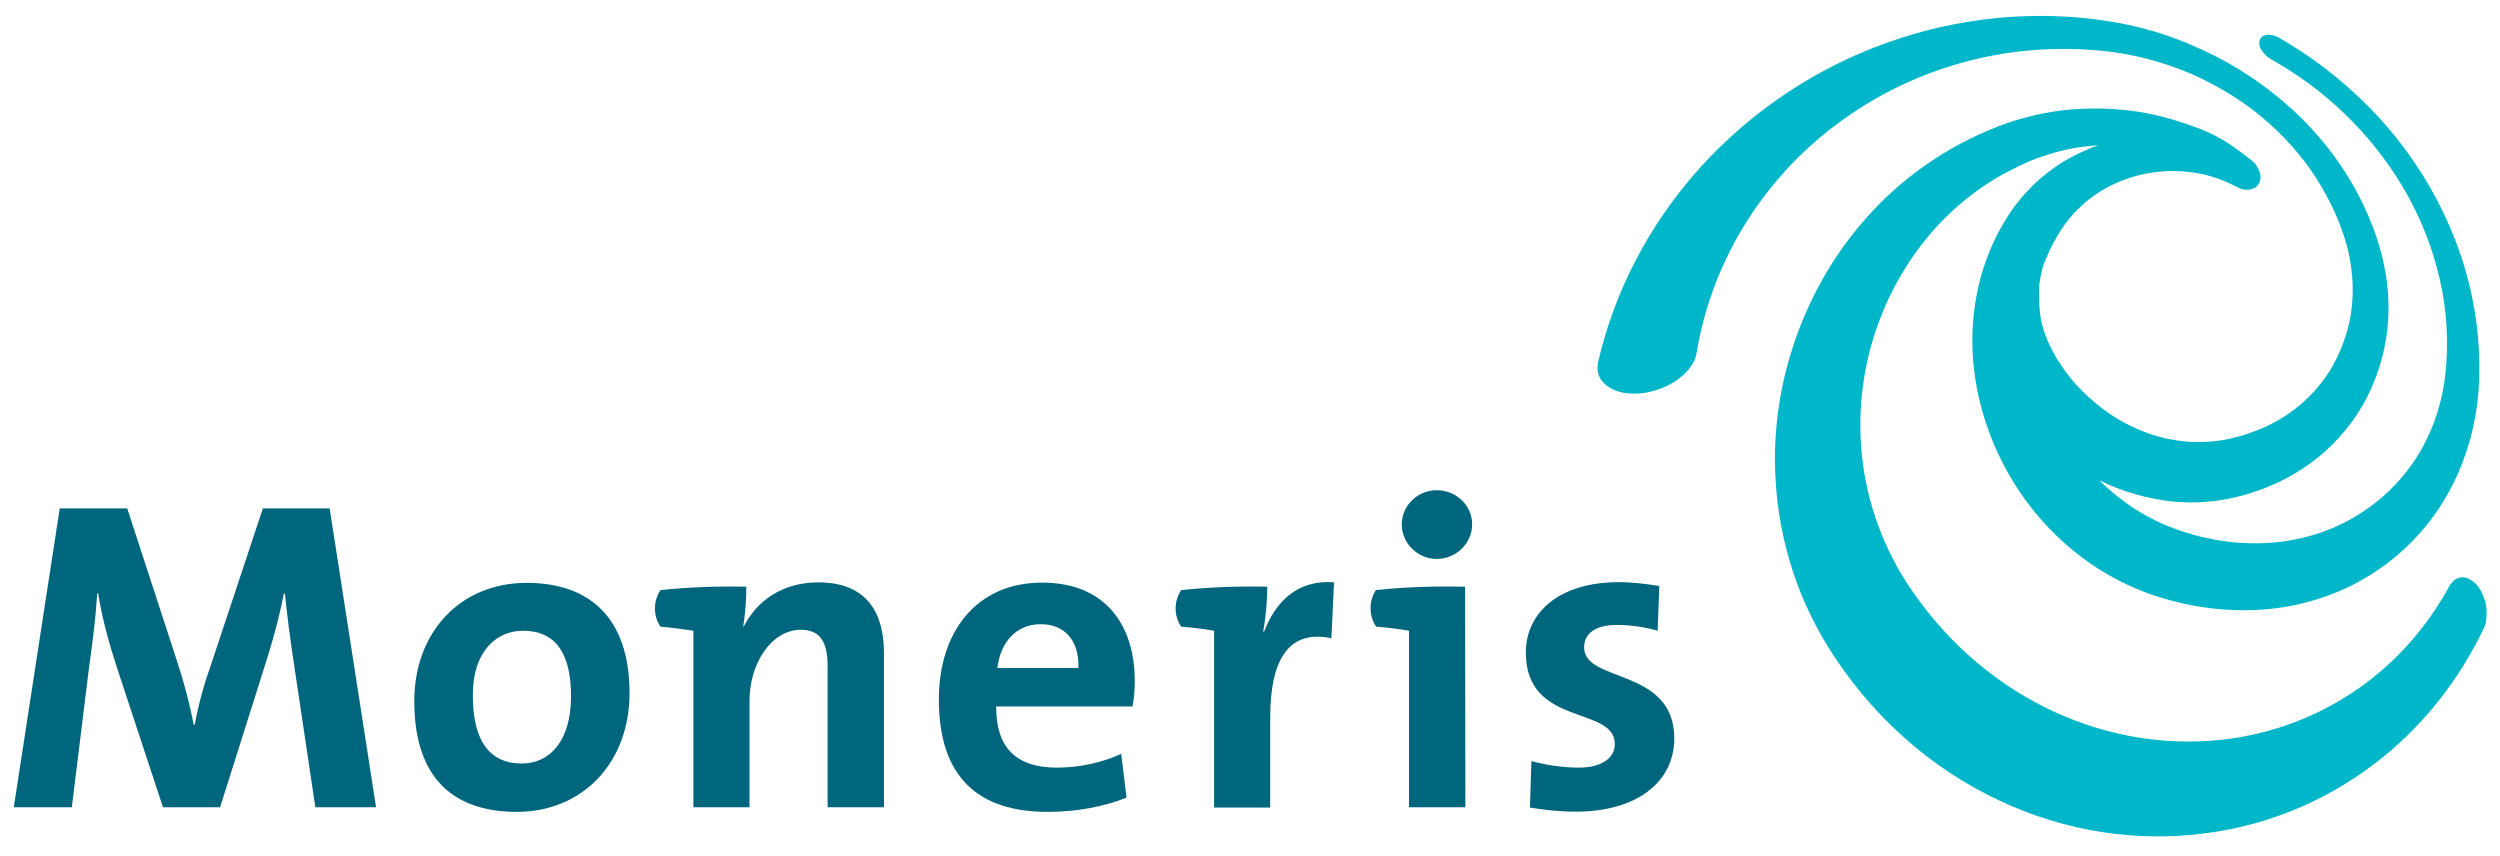
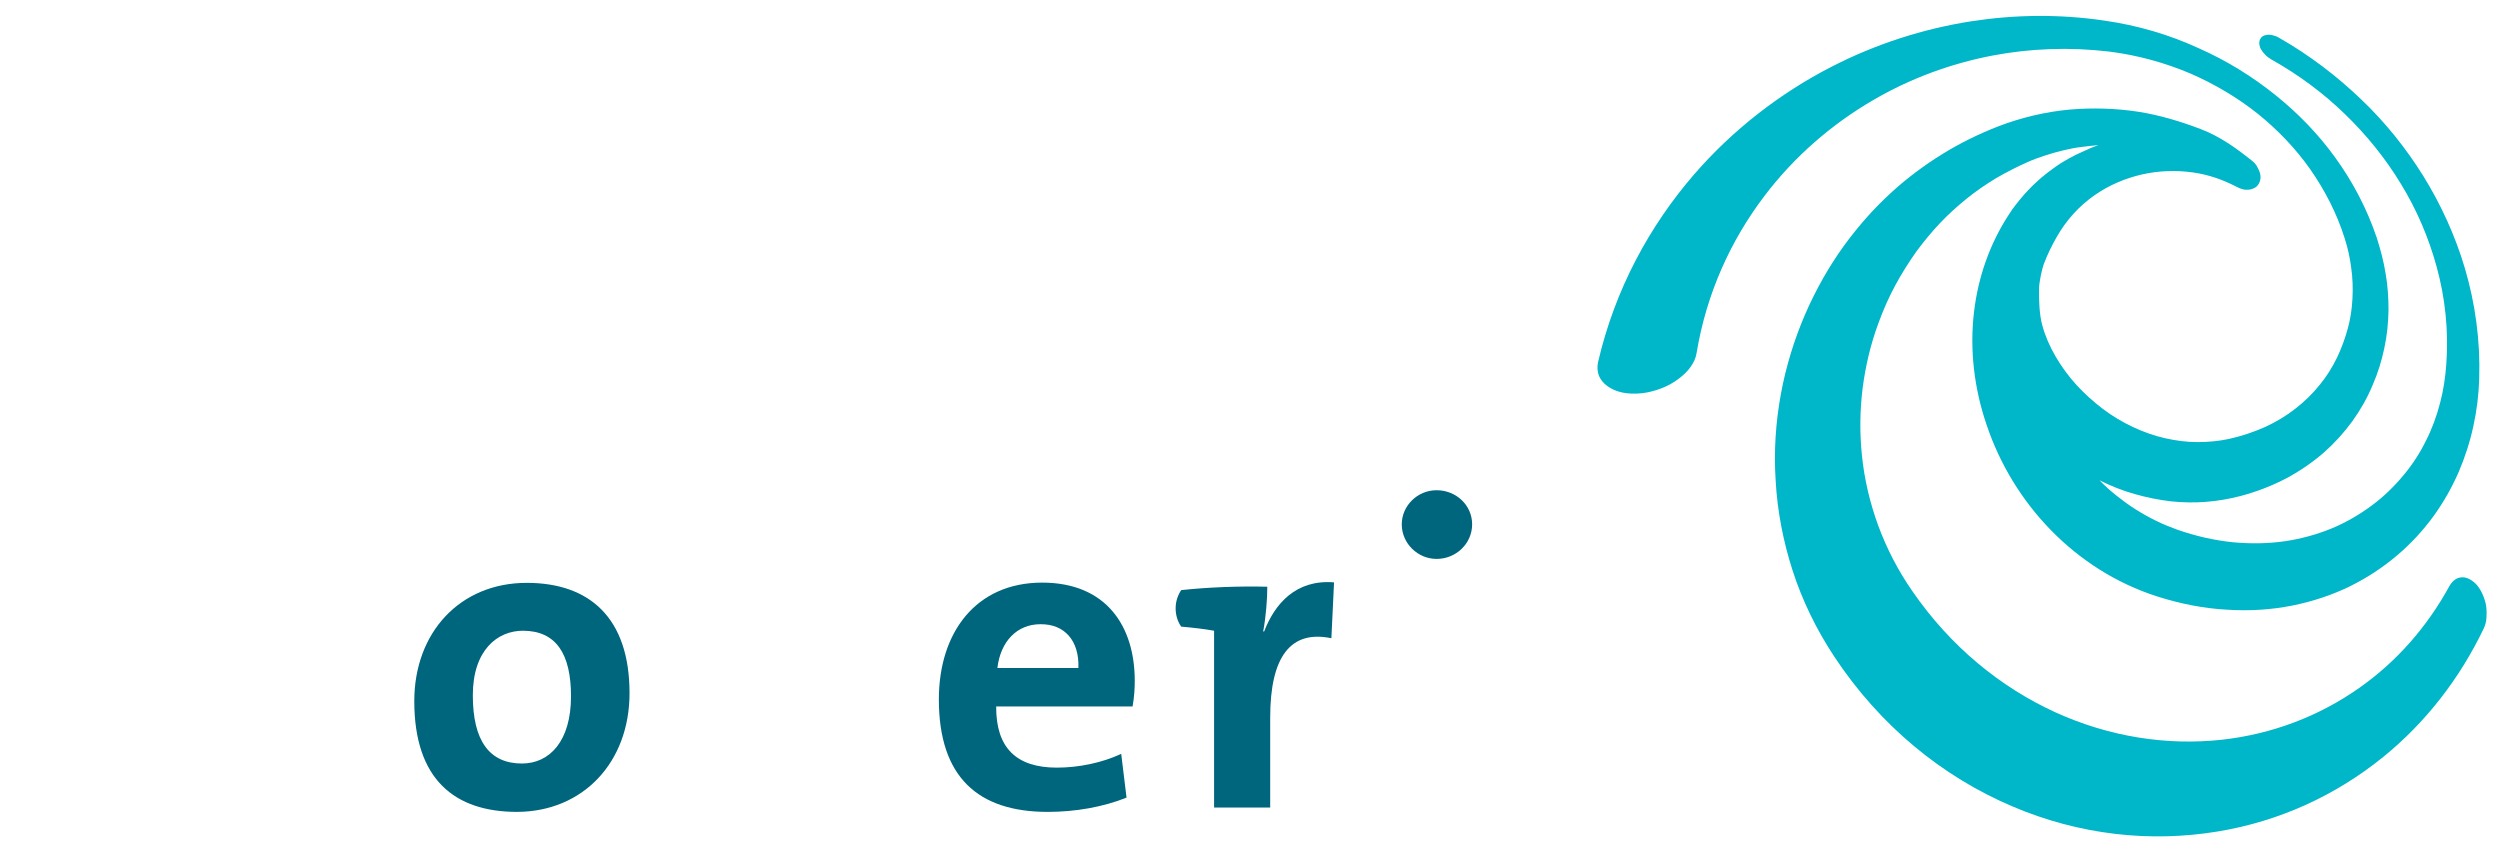
<svg xmlns="http://www.w3.org/2000/svg" version="1.1" id="Layer_1" x="0px" y="0px" viewBox="0 0 1033.7 354.1" style="enable-background:new 0 0 1033.7 354.1;" xml:space="preserve">
  <style type="text/css">
	.st0{fill:#00B6C9;}
	.st1{fill:#00667D;}
</style>
  <g id="Layer_1_00000145041229903503105100000002860021085857954749_">
</g>
  <g id="TM_x5F_myriad_pro_x5F_semibold_x5F_18pt">
    <path class="st0" d="M931.2,66.5c-6.5-5.2-13.3-10.1-21.2-13.1c-8.4-3.2-17-5.8-25.9-7.2c-9.2-1.4-18.7-1.7-28.2-0.9   c-9.9,0.9-19.9,3.2-29.8,7c-7.9,3.1-15.5,6.8-22.8,11.3c-7.6,4.7-14.9,10.1-21.6,16.3c-7.1,6.5-13.5,13.8-19.4,21.9   c-6.1,8.5-11.4,17.8-15.8,27.9c-4.6,10.6-8,21.7-10.1,33c-2.2,11.9-3,24-2.2,36.1c0.7,12.5,3.1,25,7,37.1   c4,12.4,9.8,24.3,17.1,35.4c19,28.8,44.8,49.8,73.7,62.1c27.9,11.9,57.2,15,85,10.4c25.6-4.2,48.9-15,68.4-30.8   c17.5-14.2,31.6-32.3,41.6-53.2c0.6-1.3,1-2.7,1.1-4.3c0.1-1.5,0.1-3.1-0.1-4.7c-0.2-1.6-0.7-3.1-1.3-4.6c-0.6-1.5-1.4-2.8-2.3-4   c-1-1.2-2-2-3.1-2.6c-1-0.6-2.1-0.9-3.1-0.9c-1.1,0-2.1,0.3-3,0.9c-0.9,0.6-1.7,1.5-2.4,2.7c-9.3,17-21.8,31.2-37.1,42   c-16.7,11.8-36.2,19.3-57.3,21.6c-22.6,2.4-46.1-1.2-68.4-11.3c-23-10.5-43.6-27.4-59.3-50.2c-5.9-8.5-10.6-17.6-14.1-27.1   c-3.4-9.3-5.7-19-6.7-28.7c-1-9.5-0.9-19,0.3-28.4c1.2-9.1,3.3-18,6.5-26.6c2-5.5,4.3-10.7,7-15.7c2.6-4.8,5.5-9.4,8.6-13.8   c3.1-4.2,6.4-8.2,9.9-11.9c3.4-3.6,7.1-6.9,10.9-10c2-1.6,4-3.1,6-4.5c2-1.4,4.1-2.7,6.2-4c2.1-1.2,4.2-2.4,6.4-3.5   c2.1-1.1,4.3-2.1,6.5-3.1c2.4-1.1,4.9-2,7.4-2.8c2.4-0.8,4.9-1.5,7.4-2.1c2.5-0.6,4.9-1.1,7.4-1.4c2.4-0.3,4.9-0.6,7.3-0.8   c-2.1,0.7-4.2,1.6-6.1,2.5c-2.1,0.9-4.1,1.9-6.1,3c-2,1.1-4,2.3-5.9,3.7c-1.9,1.3-3.8,2.8-5.6,4.3c-1.2,1.1-2.5,2.2-3.6,3.3   c-1.2,1.2-2.3,2.4-3.5,3.7c-1.1,1.3-2.2,2.6-3.3,4c-1.1,1.4-2.1,2.8-3.1,4.4c-7.8,12-12.6,25.7-14.3,40.2   c-1.8,15.4,0,31.4,5.3,46.8c5.4,16,14.4,30.9,26.5,43.3c12.2,12.5,27.1,22,43.9,27.4c9.7,3.1,19.5,5,29,5.5   c9.3,0.6,18.3,0,26.9-1.7c8.4-1.7,16.3-4.3,23.7-7.9c7.1-3.5,13.7-7.8,19.7-12.9c5.8-4.9,10.8-10.4,15.1-16.3   c4.1-5.7,7.5-11.7,10.3-18.1c2.6-6.1,4.7-12.5,6.1-19.1c1.4-6.3,2.2-12.9,2.4-19.5c0.5-16-1.7-31.3-5.9-45.6   c-4-13.5-9.9-26.4-17.2-38.2c-7.1-11.4-15.7-22.2-25.7-31.7c-9.9-9.5-21.2-18.2-34-25.5c-0.8-0.5-1.7-0.8-2.5-1   c-0.8-0.2-1.6-0.3-2.3-0.2c-0.7,0.1-1.3,0.2-1.9,0.6c-0.5,0.3-0.9,0.8-1.2,1.4c-0.2,0.6-0.3,1.2-0.2,2c0.1,0.7,0.3,1.4,0.8,2.2   c0.4,0.7,1,1.4,1.7,2.1c0.6,0.7,1.4,1.2,2.3,1.8c11.6,6.5,21.9,14.2,30.7,22.8c8.9,8.6,16.7,18.3,23,28.7   c6.5,10.6,11.5,22.2,14.8,34.3c3.5,12.7,5,26.3,4,40.2c-0.4,5.6-1.2,11-2.6,16.2c-1.4,5.4-3.3,10.6-5.8,15.5   c-2.5,5.1-5.6,9.9-9.3,14.3c-3.8,4.6-8.1,8.8-13.1,12.5c-5.1,3.8-10.6,7-16.6,9.5c-6.1,2.5-12.6,4.3-19.4,5.3   c-7,1-14.2,1.1-21.6,0.4c-7.6-0.8-15.2-2.5-22.9-5.2c-3-1.1-6-2.3-8.8-3.7c-2.9-1.4-5.7-3-8.4-4.7c-2.7-1.7-5.3-3.6-7.8-5.6   c-2.5-2-4.9-4.1-7.1-6.4c4.8,2.4,9.6,4.3,14.6,5.7c4.9,1.4,9.9,2.4,14.9,3c4.9,0.5,9.8,0.6,14.7,0.2c4.8-0.4,9.5-1.2,14.1-2.4   c6.8-1.8,13.2-4.3,19.1-7.4c5.6-3,10.8-6.6,15.4-10.6c4.4-3.9,8.4-8.3,11.8-13c3.3-4.6,6.1-9.5,8.3-14.8c2.2-5,3.8-10.2,4.9-15.5   c1.1-5.1,1.6-10.3,1.7-15.5c0-5.1-0.3-10.1-1.2-15.2c-0.8-5-2.1-9.9-3.7-14.9c-4.1-12.1-10-23.2-17.1-33c-7-9.7-15.4-18.4-24.9-26   c-9.5-7.6-20.1-14.2-31.7-19.3C897.1,14.4,884,10.5,870,8.5c-18.3-2.7-36.8-2.5-54.9,0.3c-19.9,3.1-39.6,9.4-58.2,19   c-20.7,10.7-40.2,25.6-56.5,44.4c-18.3,21.2-32.6,47.3-39.6,77.4c-0.5,2.1-0.3,4,0.3,5.7c0.7,1.7,1.9,3.2,3.6,4.4   c1.7,1.2,3.7,2.1,6.1,2.6c2.4,0.5,5.1,0.6,8,0.3c2.9-0.3,5.7-1.1,8.3-2.1c2.6-1,4.9-2.3,7-3.9c2-1.5,3.8-3.2,5-5   c1.3-1.8,2.1-3.7,2.4-5.6c4.1-24.8,14.2-46.7,28-64.9c12.5-16.5,28-29.8,45-39.7c15.4-9,32.1-15.1,49.2-18.4   c15.7-3,32-3.6,48.2-1.7c12.1,1.5,23.4,4.7,33.8,9.1c10.1,4.4,19.5,10,27.8,16.6c8.2,6.6,15.6,14.3,21.6,22.8   c6.1,8.7,11.1,18.3,14.4,28.8c1.3,4.1,2.2,8.2,2.7,12.3c0.6,4.2,0.7,8.3,0.5,12.4c-0.2,4.2-0.8,8.4-1.9,12.4   c-1.1,4.1-2.6,8.2-4.5,12.2c-2,4.1-4.4,7.9-7.2,11.3c-2.9,3.6-6.2,6.8-9.9,9.7c-3.8,3-8,5.5-12.5,7.6c-4.7,2.1-9.7,3.8-15.1,5   c-4.2,0.9-8.6,1.3-13,1.3c-4.5,0-8.9-0.6-13.4-1.6c-4.5-1-8.9-2.6-13.2-4.6c-4.3-2-8.5-4.5-12.5-7.5c-3.9-3-7.6-6.3-10.9-9.9   c-3.3-3.6-6.2-7.6-8.6-11.7c-2.4-4.1-4.3-8.4-5.5-12.8c-1.3-4.4-1.5-11.1-1.4-15.6c0.1-2.6,1.2-7.9,2-10c0.8-2,1.6-4,2.5-5.8   c0.9-1.9,1.9-3.7,2.8-5.3c4.1-7.2,9.5-13,15.7-17.3c6-4.2,12.7-7,19.7-8.6c6.8-1.5,13.8-1.8,20.9-0.8c6.5,0.9,12.4,3,18,5.9   c0.9,0.5,1.9,0.9,2.8,1.1c0.9,0.2,1.8,0.2,2.6,0.1c0.8-0.1,1.6-0.4,2.3-0.8c0.7-0.4,1.2-1,1.6-1.7c0.4-0.7,0.6-1.5,0.7-2.3   c0-0.8-0.1-1.7-0.4-2.5c-0.3-0.8-0.7-1.7-1.2-2.5C932.7,67.9,932,67.1,931.2,66.5" />
    <g>
-       <path class="st1" d="M130.4,333.8l-8.8-58.9c-1.8-11.7-2.9-20.9-3.8-29.5h-0.4c-1.6,7.9-3.7,16.5-6.8,26.4L91,333.8H67.4    l-18.9-57.3c-3.3-10.1-6.4-21.2-7.9-31.1h-0.4c-0.7,11-2,20.7-3.5,31.5l-7,56.9H5.7l19-123.6h27.9l20.7,63.5    c2.9,8.8,5.1,17.2,6.8,26h0.4c1.8-9.5,3.8-16.5,7-25.6l21.2-63.9h27.6l19.2,123.6L130.4,333.8" />
      <path class="st1" d="M236.1,287.9c0,18.5-8.8,27.8-20.3,27.8c-13.5,0-20.3-9.5-20.3-28.2c0-18.7,10.2-26.7,20.7-26.7    C229.9,260.8,236.1,270.3,236.1,287.9 M260.3,286.6c0-31.3-16.7-45.6-42.5-45.6c-27.6,0-46.5,20.5-46.5,48.9    c0,32.4,16.7,45.8,42.5,45.8C241.1,335.6,260.3,315.2,260.3,286.6" />
      <path class="st1" d="M445.9,276.2h-33.5c1.3-11,8.1-18.1,17.8-18.1C440.1,258,446.3,264.8,445.9,276.2 M469.2,281.5    c0-22.5-11.7-40.6-38.3-40.6c-27.3,0-42.7,20.5-42.7,48.3c0,32,16.1,46.5,45,46.5c11.4,0,22.9-2,32.6-5.9l-2.2-18.1    c-7.9,3.7-17.6,5.7-26.6,5.7c-16.8,0-25.2-8.2-25.1-25.3h56.4C469,288.2,469.2,284.6,469.2,281.5" />
      <path class="st1" d="M488.4,259.1c-1.5-2.1-2.3-4.8-2.3-7.6c0-2.8,0.9-5.4,2.3-7.5c11.1-1.2,24.1-1.7,35.6-1.4    c0,4.8-0.5,12.1-1.7,18.5h0.4c4.4-11.5,13.2-21.6,28.9-20.3l-1.1,23.1c-16.8-3.5-25.3,7.5-25.3,32.8v37.2H502v-73.1    C498.2,260.1,493.1,259.5,488.4,259.1" />
      <path class="st1" d="M608.7,216.8c0-7.9-6.6-14.1-14.7-14.1c-7.9,0-14.4,6.4-14.4,14.1c0,7.9,6.6,14.3,14.4,14.3    C602.1,231.1,608.7,224.7,608.7,216.8" />
-       <path class="st1" d="M651.6,335.6c-6.6,0-13.2-0.7-19-1.7l0.6-19.2c5.7,1.5,12.6,2.7,19.6,2.7c9,0,14.9-3.7,14.9-9.7    c0-16.1-36.8-6.9-36.8-37.9c0-15.9,13-29.1,38.6-29.1c5.3,0,11.1,0.7,16.6,1.6l-0.7,18.5c-5.1-1.5-11.2-2.4-16.8-2.4    c-9.2,0-13.6,3.7-13.6,9.3c0,14.8,37.3,8.2,37.3,37.7C692.2,323.6,676.5,335.6,651.6,335.6" />
-       <path class="st1" d="M308.6,242.6c0,4.4-0.4,11.5-1.3,16.3l0.2,0.2c5.5-10.8,16.1-18.3,30.9-18.3c20.5,0,27.1,13.2,27.1,29.1v63.9    h-23.3v-58.2c0-9.5-2.6-15.2-11.1-15.2c-11.9,0-21.2,13.6-21.2,29.5v43.9h-23.2v-73c-3.8-0.6-8.9-1.3-13.6-1.7    c-1.5-2.1-2.3-4.8-2.3-7.6c0-2.8,0.9-5.4,2.3-7.5C284.1,242.8,297.2,242.3,308.6,242.6" />
-       <path class="st1" d="M605.8,242.6c-11.9-0.3-25.4,0.1-36.9,1.4c-1.4,2.1-2.2,4.7-2.2,7.5c0,2.8,0.8,5.4,2.3,7.6    c4.7,0.4,9.9,1,13.6,1.7v73h23.3L605.8,242.6" />
    </g>
  </g>
</svg>